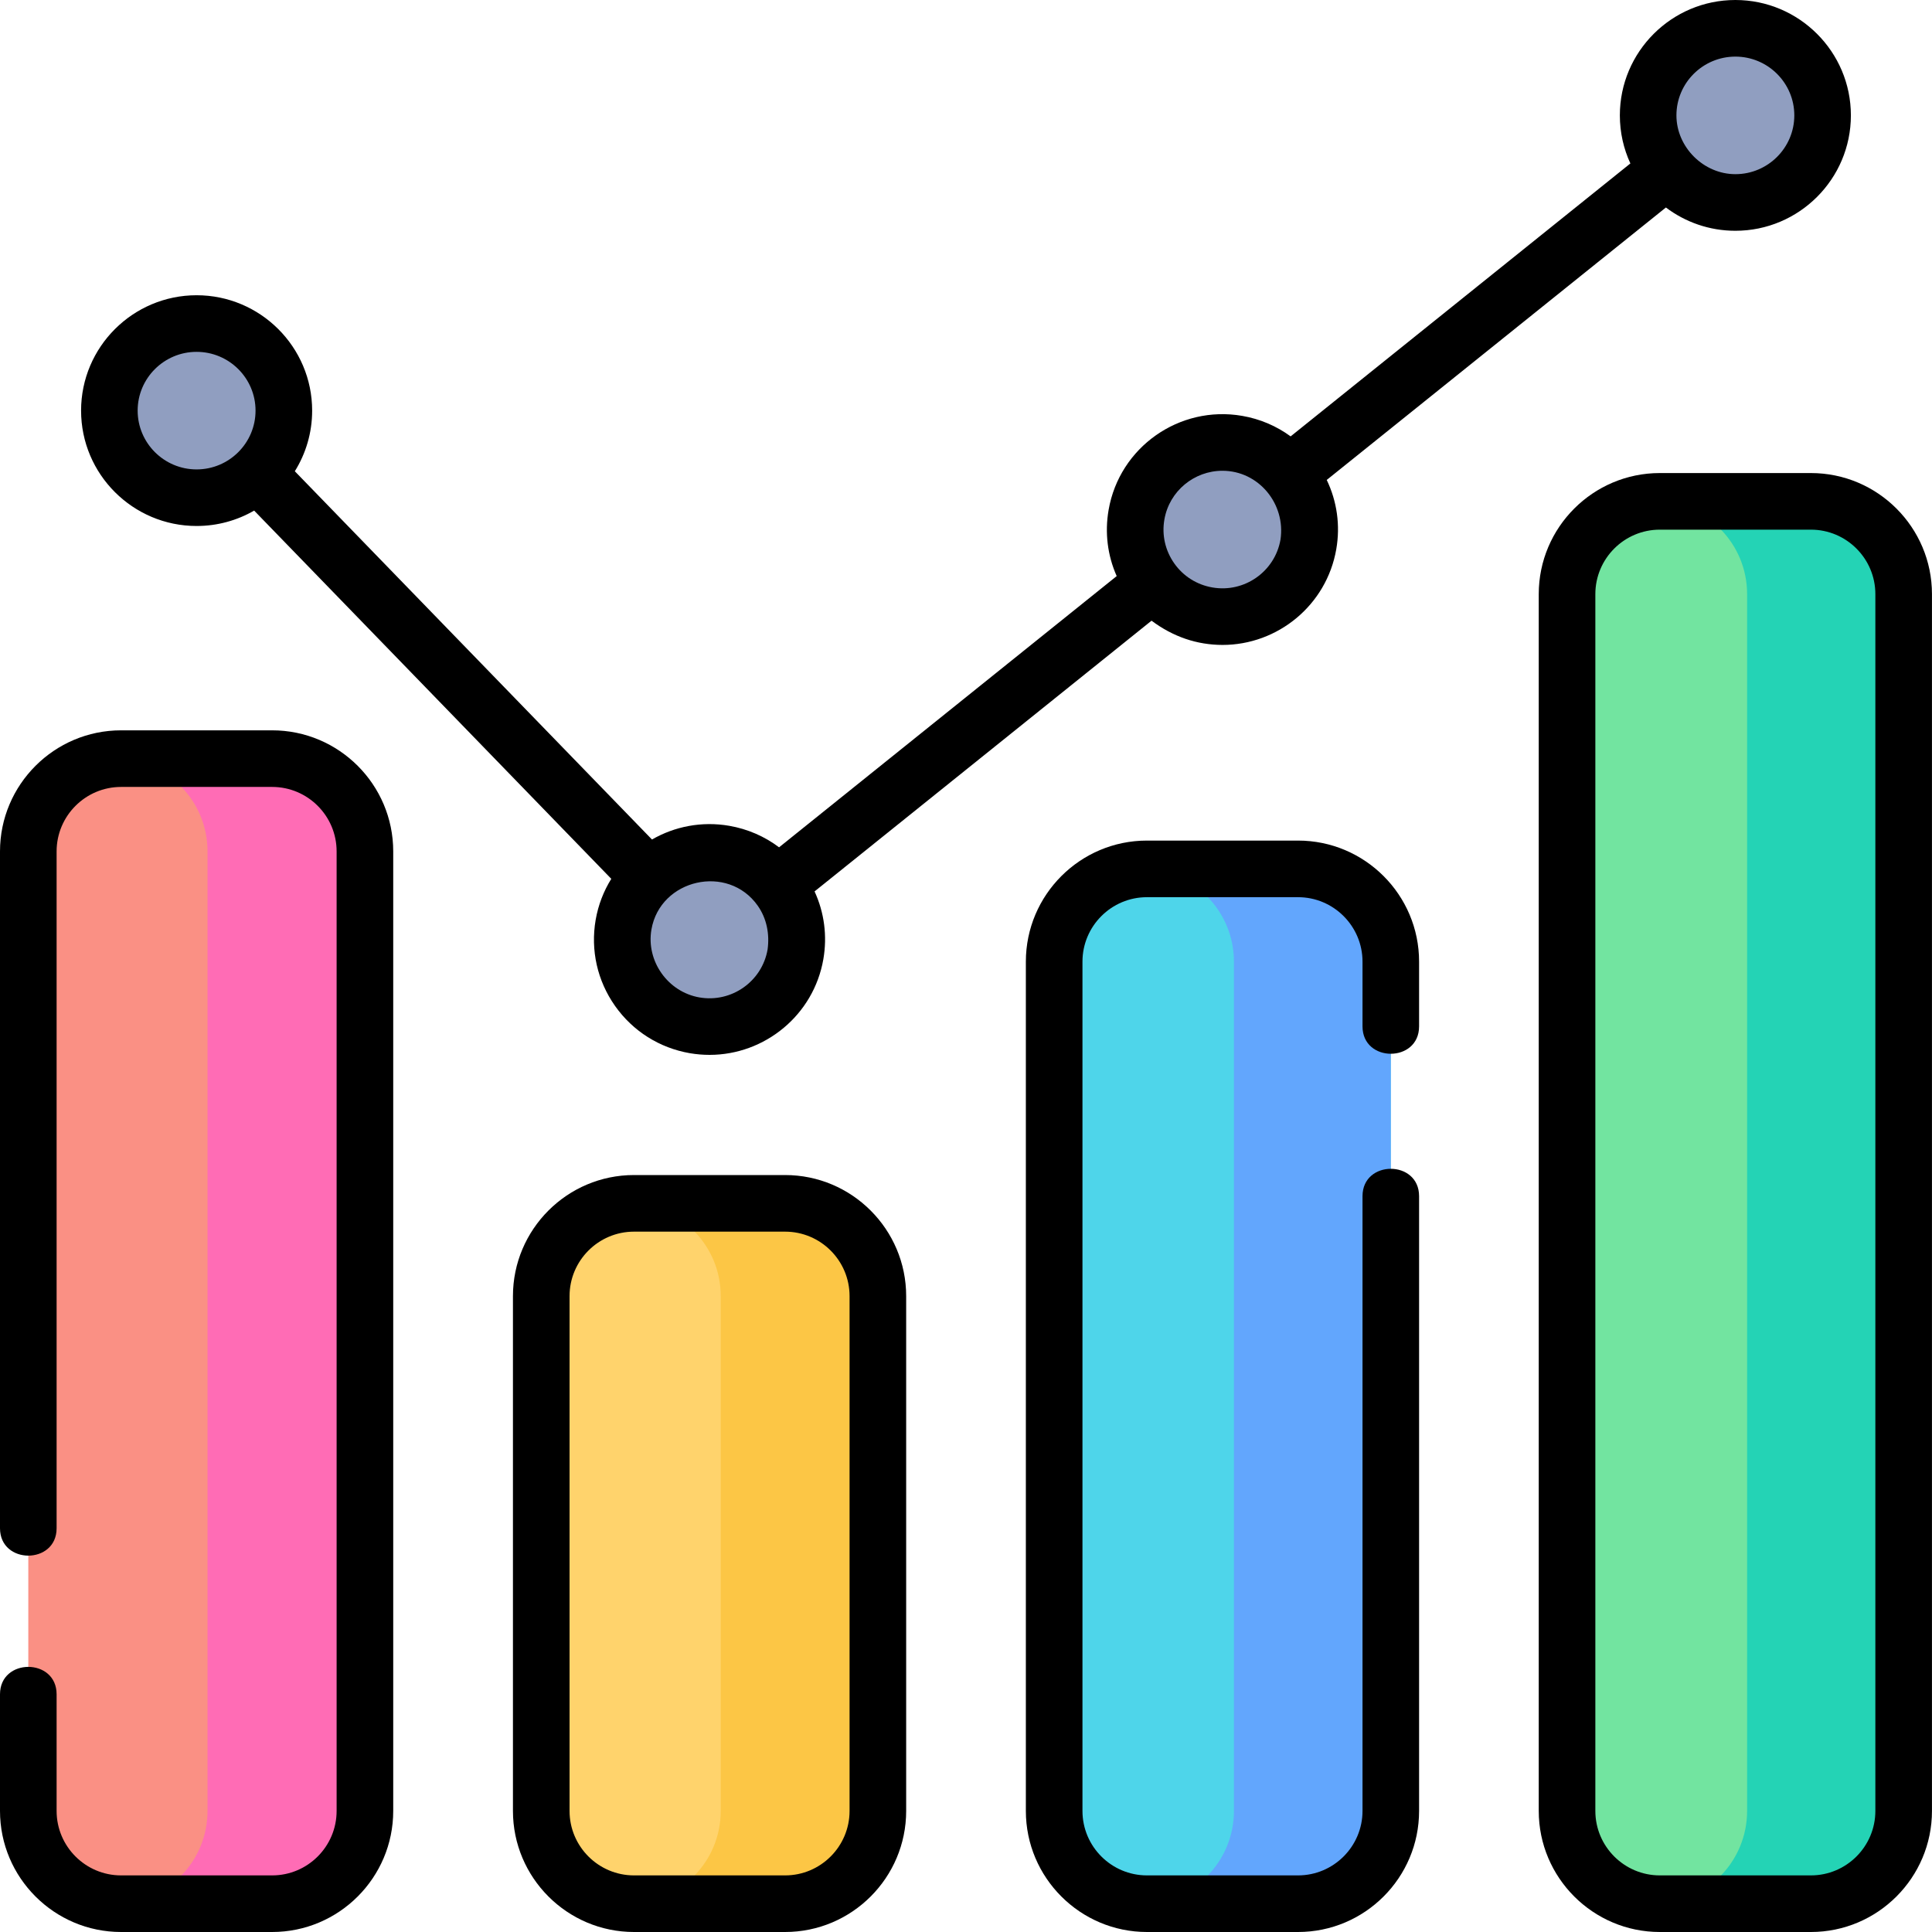
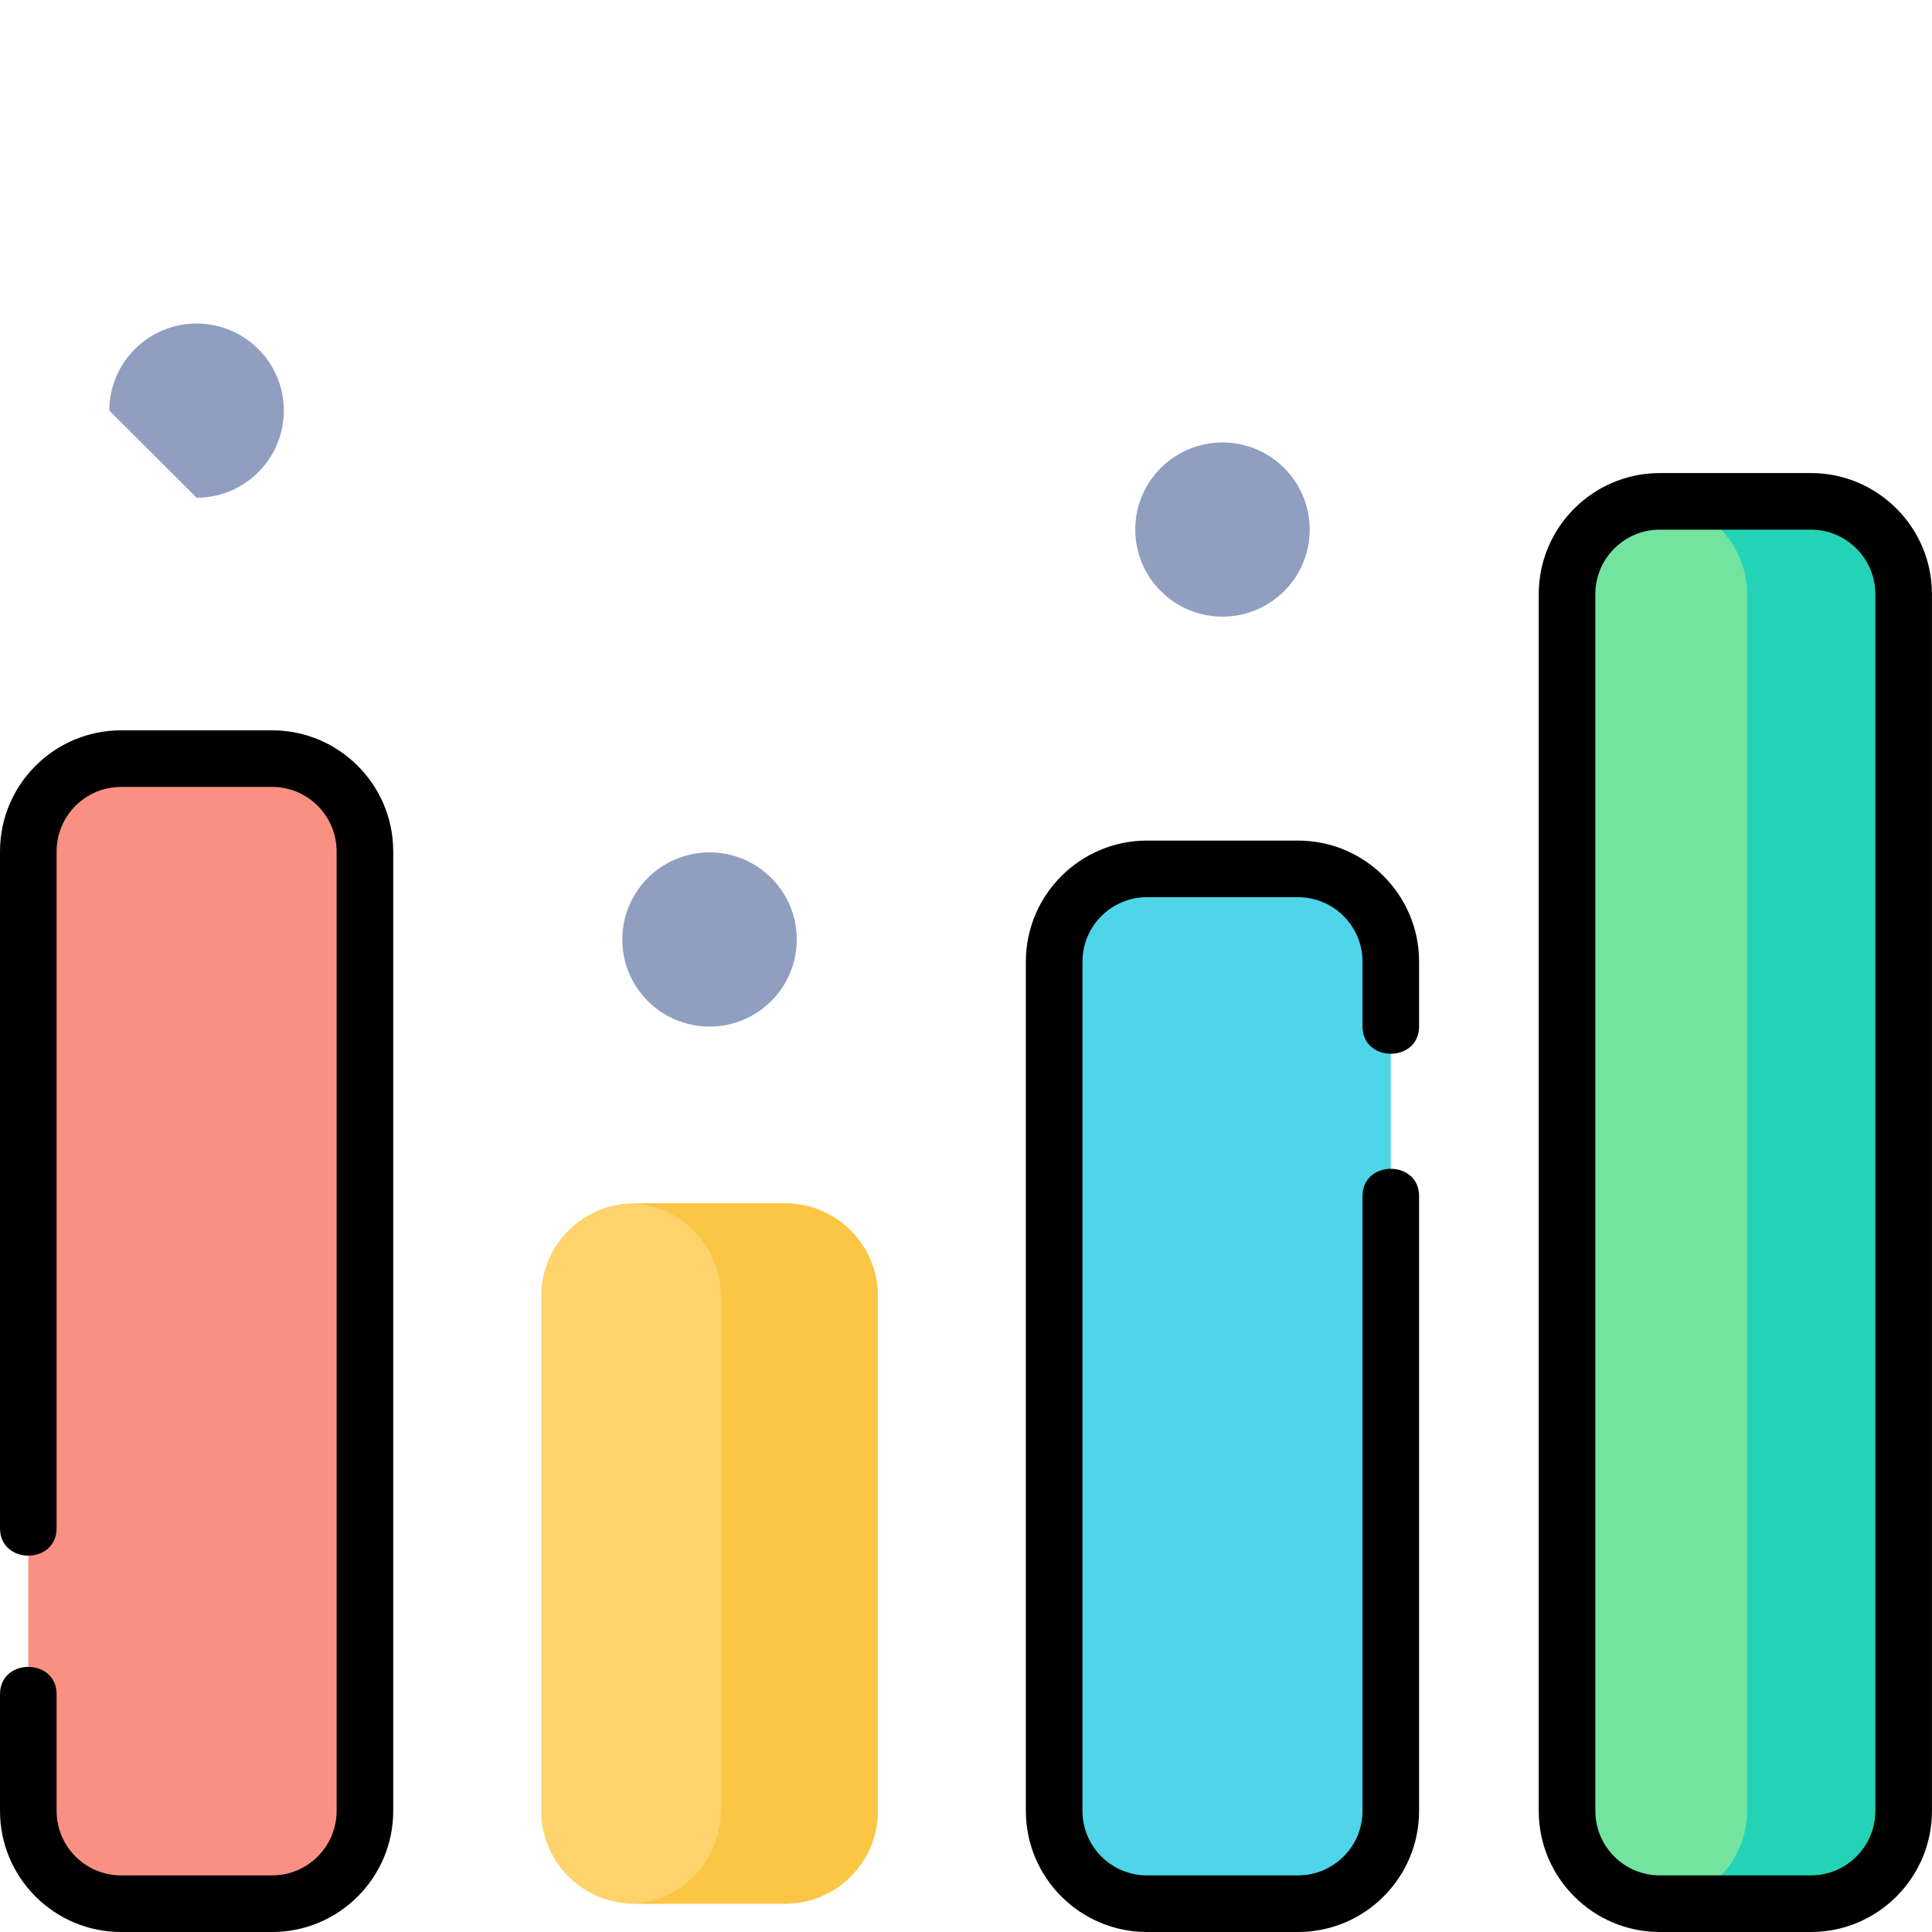
<svg xmlns="http://www.w3.org/2000/svg" width="60" height="60" viewBox="0 0 60 60" fill="none">
  <g clip-path="url(#clip0_2372_2)">
    <path d="M8.452 59.121H3.76C2.169 59.121 0.879 57.831 0.879 56.24V26.441C0.879 24.85 2.169 23.56 3.76 23.56H8.452C10.043 23.56 11.333 24.85 11.333 26.441V56.24C11.333 57.831 10.043 59.121 8.452 59.121Z" fill="#FA9084" />
-     <path d="M8.452 23.56H3.76C3.727 23.56 3.695 23.561 3.662 23.562C5.208 23.614 6.445 24.883 6.445 26.441V56.24C6.445 57.798 5.208 59.067 3.662 59.119C3.695 59.12 3.727 59.121 3.76 59.121H8.452C10.043 59.121 11.333 57.831 11.333 56.24V26.441C11.333 24.85 10.043 23.56 8.452 23.56Z" fill="#FF6CB5" />
    <path d="M24.382 59.121H19.689C18.099 59.121 16.809 57.831 16.809 56.24V40.252C16.809 38.661 18.099 37.371 19.689 37.371H24.382C25.973 37.371 27.263 38.661 27.263 40.252V56.24C27.263 57.831 25.973 59.121 24.382 59.121Z" fill="#FFD36C" />
    <path d="M24.382 37.371H19.689C19.658 37.371 19.627 37.373 19.596 37.373C21.143 37.423 22.383 38.692 22.383 40.252V56.24C22.383 57.8 21.143 59.069 19.596 59.119C19.627 59.12 19.658 59.121 19.689 59.121H24.382C25.973 59.121 27.263 57.831 27.263 56.24V40.252C27.263 38.661 25.973 37.371 24.382 37.371Z" fill="#FCC645" />
    <path d="M40.312 59.121H35.619C34.028 59.121 32.738 57.831 32.738 56.24V29.865C32.738 28.274 34.028 26.984 35.619 26.984H40.312C41.903 26.984 43.193 28.274 43.193 29.865V56.24C43.193 57.831 41.903 59.121 40.312 59.121Z" fill="#4ED5EA" />
-     <path d="M40.311 26.984H35.619C35.589 26.984 35.559 26.986 35.529 26.987C37.079 27.034 38.321 28.304 38.321 29.865V56.24C38.321 57.801 37.079 59.072 35.529 59.119C35.559 59.12 35.589 59.121 35.619 59.121H40.311C41.902 59.121 43.192 57.831 43.192 56.24V29.865C43.192 28.274 41.902 26.984 40.311 26.984Z" fill="#62A6FD" />
    <path d="M56.239 59.121H51.547C49.956 59.121 48.666 57.831 48.666 56.24V18.451C48.666 16.86 49.956 15.57 51.547 15.57H56.239C57.83 15.57 59.12 16.86 59.12 18.451V56.24C59.12 57.831 57.83 59.121 56.239 59.121Z" fill="#72E4A0" />
    <path d="M56.241 15.57H51.548C51.52 15.57 51.491 15.571 51.463 15.572C53.014 15.618 54.258 16.889 54.258 18.451V56.24C54.258 57.803 53.014 59.074 51.463 59.119C51.491 59.12 51.52 59.121 51.548 59.121H56.241C57.832 59.121 59.122 57.831 59.122 56.24V18.451C59.122 16.86 57.832 15.57 56.241 15.57Z" fill="#24D3B5" />
-     <path d="M6.106 15.457C7.602 15.457 8.815 14.246 8.815 12.752C8.815 11.258 7.602 10.048 6.106 10.048C4.609 10.048 3.396 11.258 3.396 12.752C3.396 14.246 4.609 15.457 6.106 15.457Z" fill="#909EC0" />
+     <path d="M6.106 15.457C7.602 15.457 8.815 14.246 8.815 12.752C8.815 11.258 7.602 10.048 6.106 10.048C4.609 10.048 3.396 11.258 3.396 12.752Z" fill="#909EC0" />
    <path d="M22.035 31.881C23.532 31.881 24.744 30.671 24.744 29.177C24.744 27.683 23.532 26.472 22.035 26.472C20.539 26.472 19.326 27.683 19.326 29.177C19.326 30.671 20.539 31.881 22.035 31.881Z" fill="#909EC0" />
    <path d="M37.965 19.15C39.461 19.15 40.674 17.939 40.674 16.446C40.674 14.952 39.461 13.741 37.965 13.741C36.469 13.741 35.256 14.952 35.256 16.446C35.256 17.939 36.469 19.15 37.965 19.15Z" fill="#909EC0" />
-     <path d="M53.893 6.288C55.389 6.288 56.602 5.077 56.602 3.583C56.602 2.09 55.389 0.879 53.893 0.879C52.397 0.879 51.184 2.09 51.184 3.583C51.184 5.077 52.397 6.288 53.893 6.288Z" fill="#909EC0" />
    <path d="M8.452 22.681H3.76C1.687 22.681 0 24.368 0 26.441V47.461C0 48.595 1.758 48.595 1.758 47.461V26.441C1.758 25.337 2.656 24.439 3.76 24.439H8.452C9.556 24.439 10.454 25.337 10.454 26.441V56.24C10.454 57.344 9.556 58.242 8.452 58.242H3.76C2.656 58.242 1.758 57.344 1.758 56.24V52.617C1.758 51.483 0 51.483 0 52.617V56.24C0 58.313 1.687 60 3.76 60H8.452C10.525 60 12.212 58.313 12.212 56.24V26.441C12.212 24.368 10.525 22.681 8.452 22.681Z" fill="black" />
-     <path d="M24.382 36.492H19.689C17.616 36.492 15.93 38.179 15.93 40.252V56.24C15.93 58.313 17.616 60 19.689 60H24.382C26.455 60 28.142 58.313 28.142 56.24V40.252C28.142 38.179 26.455 36.492 24.382 36.492ZM26.384 56.24C26.384 57.344 25.486 58.242 24.382 58.242H19.689C18.586 58.242 17.688 57.344 17.688 56.24V40.252C17.688 39.148 18.586 38.25 19.689 38.25H24.382C25.486 38.25 26.384 39.148 26.384 40.252V56.24Z" fill="black" />
    <path d="M40.312 26.105H35.619C33.546 26.105 31.859 27.792 31.859 29.865V56.24C31.859 58.313 33.546 60 35.619 60H40.312C42.385 60 44.071 58.313 44.071 56.24V37.148C44.071 36.015 42.314 36.015 42.314 37.148V56.24C42.314 57.344 41.415 58.242 40.312 58.242H35.619C34.515 58.242 33.617 57.344 33.617 56.24V29.865C33.617 28.761 34.515 27.863 35.619 27.863H40.312C41.415 27.863 42.314 28.761 42.314 29.865V31.875C42.314 33.009 44.071 33.009 44.071 31.875V29.865C44.071 27.792 42.385 26.105 40.312 26.105Z" fill="black" />
    <path d="M56.239 14.691H51.547C49.474 14.691 47.787 16.378 47.787 18.451V56.24C47.787 58.313 49.474 60 51.547 60H56.239C58.312 60 59.999 58.313 59.999 56.24V18.451C59.999 16.378 58.312 14.691 56.239 14.691ZM58.241 56.24C58.241 57.344 57.343 58.242 56.239 58.242H51.547C50.443 58.242 49.545 57.344 49.545 56.24V18.451C49.545 17.347 50.443 16.449 51.547 16.449H56.239C57.343 16.449 58.241 17.347 58.241 18.451V56.24Z" fill="black" />
-     <path d="M6.105 16.335C6.756 16.335 7.366 16.161 7.893 15.857L18.984 27.293C18.748 27.672 18.58 28.1 18.499 28.565C18.336 29.509 18.55 30.459 19.102 31.242C19.655 32.024 20.479 32.544 21.423 32.708C21.629 32.743 21.834 32.76 22.037 32.76C23.748 32.76 25.268 31.529 25.57 29.788V29.788C25.695 29.064 25.598 28.337 25.297 27.684L35.762 19.276C36.433 19.776 37.168 20.027 37.966 20.029C39.678 20.029 41.197 18.798 41.499 17.057C41.628 16.316 41.522 15.57 41.203 14.905L51.736 6.444C52.337 6.897 53.084 7.167 53.893 7.167C55.872 7.167 57.481 5.559 57.481 3.583C57.481 1.608 55.872 0 53.894 0C51.915 0 50.306 1.607 50.306 3.583C50.306 4.116 50.423 4.621 50.633 5.076L40.082 13.552C39.641 13.23 39.13 13.01 38.576 12.915C36.628 12.578 34.766 13.887 34.429 15.834C34.306 16.54 34.395 17.25 34.68 17.891L24.195 26.314C23.745 25.975 23.218 25.745 22.647 25.646C21.789 25.498 20.949 25.668 20.248 26.072L9.156 14.635C9.497 14.088 9.694 13.443 9.694 12.752C9.694 10.776 8.084 9.169 6.106 9.169C4.127 9.169 2.518 10.776 2.518 12.752C2.518 14.728 4.127 16.335 6.105 16.335ZM53.894 1.758C54.903 1.758 55.724 2.577 55.724 3.583C55.724 4.59 54.903 5.409 53.894 5.409C52.907 5.409 52.063 4.572 52.063 3.583C52.063 2.577 52.884 1.758 53.894 1.758ZM36.161 16.134C36.315 15.247 37.09 14.62 37.963 14.62C39.094 14.62 39.933 15.654 39.767 16.757C39.595 17.749 38.647 18.417 37.652 18.244C37.17 18.161 36.749 17.896 36.468 17.497C36.187 17.098 36.077 16.614 36.161 16.134ZM23.531 28.126C23.813 28.525 23.904 29.011 23.838 29.488C23.666 30.48 22.718 31.148 21.722 30.976C20.741 30.806 20.061 29.848 20.231 28.866C20.503 27.299 22.607 26.816 23.531 28.126ZM6.105 10.927C7.115 10.927 7.936 11.745 7.936 12.752C7.936 13.759 7.115 14.578 6.105 14.578C5.096 14.578 4.275 13.759 4.275 12.752C4.275 11.745 5.096 10.927 6.105 10.927Z" fill="black" />
  </g>
  <defs>
    <clipPath id="clip0_2372_2">
      <rect width="60" height="60" fill="white" />
    </clipPath>
  </defs>
</svg>